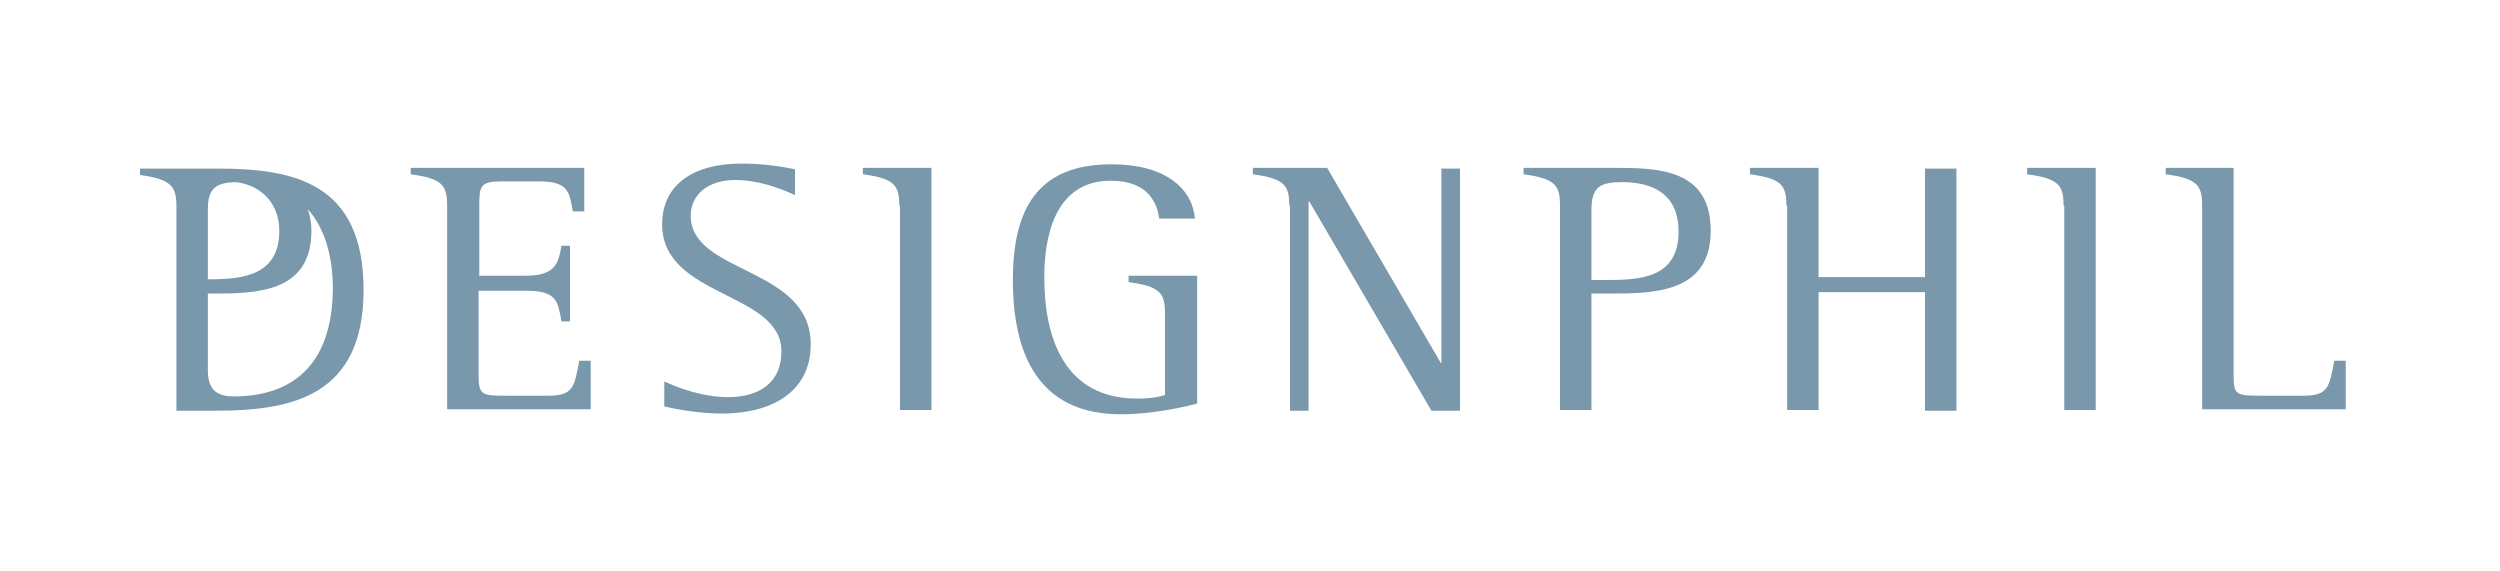
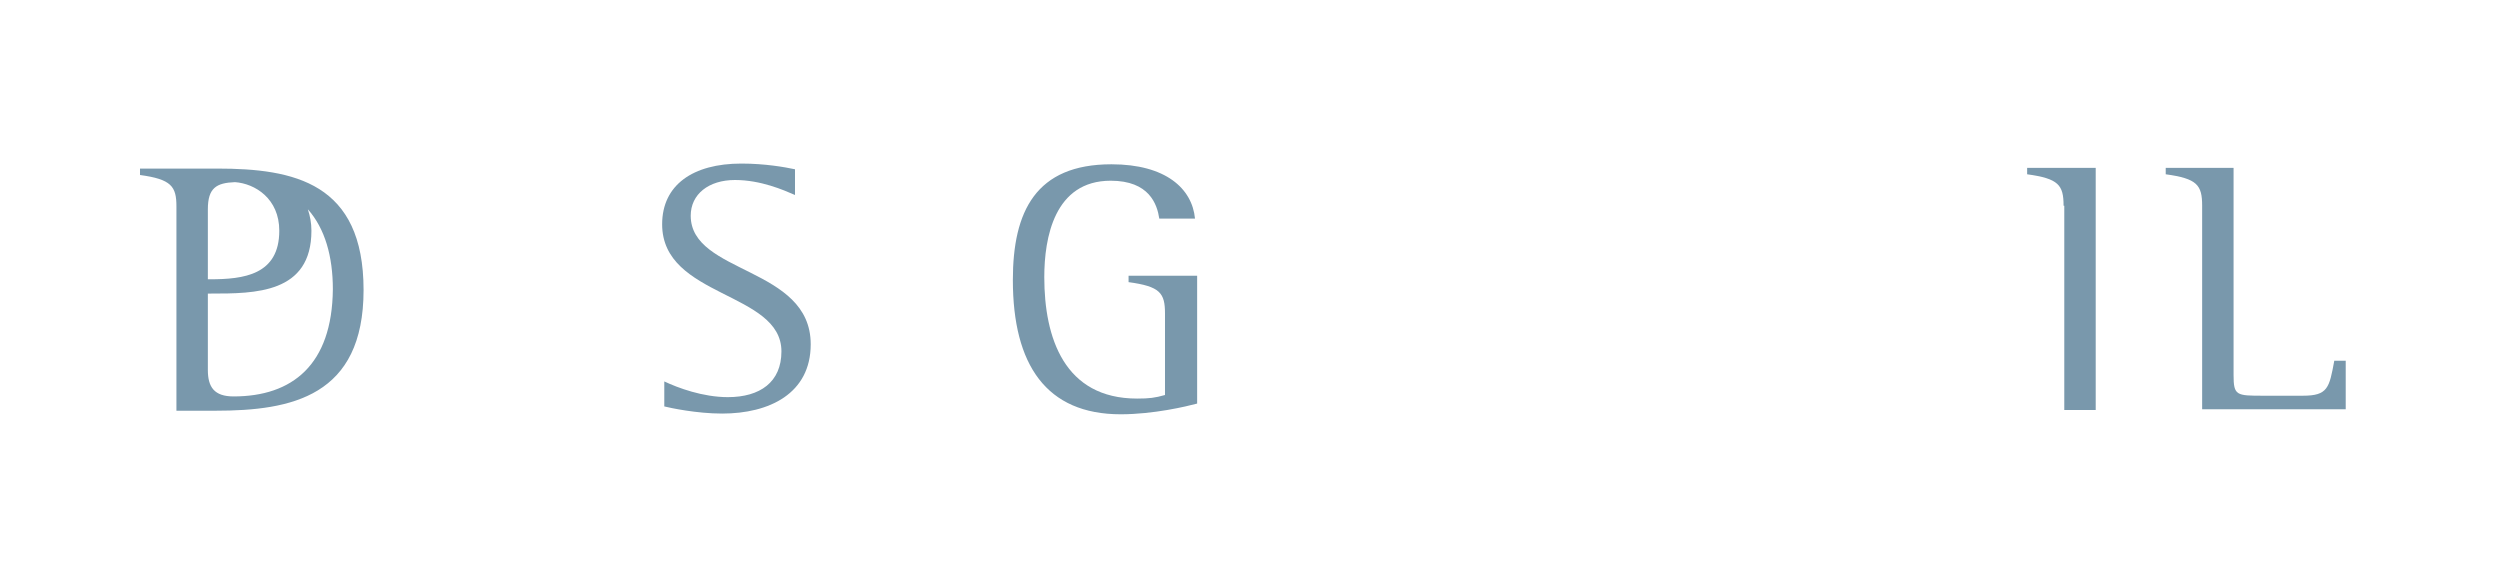
<svg xmlns="http://www.w3.org/2000/svg" version="1.1" id="レイヤー_1" x="0px" y="0px" width="350px" height="80px" viewBox="0 0 350 80" style="enable-background:new 0 0 350 80;" xml:space="preserve" preserveAspectRatio="xMinYMid">
  <style type="text/css">
	.st0{fill:#7998AC;}
</style>
  <g>
-     <path class="st0" d="M62.6,28.8c0-2.9-0.7-3.8-5.1-4.4v-0.9h24.3l0,6.1h-1.6c-0.5-2.6-0.5-4.2-4.7-4.2h-5.3c-2.9,0-3.1,0.6-3.1,3.3   v9.9h6.5c4.2,0,4.6-1.8,5-4.2h1.2V45h-1.2c-0.5-2.9-0.7-4.3-5-4.3H67v11.8c0,2.9,0.5,2.9,4.2,2.9h5.5c3.5,0,3.7-1.1,4.4-4.9h1.6   l0,6.8H62.6V28.8z" />
    <path class="st0" d="M111.3,27.3c-1.6-0.7-4.8-2.1-8.4-2.1c-3.7,0-6.2,2-6.2,5c0,8.2,16.8,7.1,16.8,18c0,6.9-5.8,9.7-12.4,9.7   c-3.6,0-7.3-0.8-8.1-1v-3.5c1.9,0.9,5.4,2.2,8.9,2.2c4.5,0,7.5-2.1,7.5-6.4c0-8.4-16.7-7.5-16.7-17.8c0-5.5,4.3-8.5,11.1-8.5   c3.3,0,6.1,0.5,7.5,0.8V27.3z" />
-     <path class="st0" d="M125.9,28.8c0-2.9-0.7-3.8-5.1-4.4v-0.9h9.6v33.9h-4.4V28.8z" />
    <path class="st0" d="M288.9,28.8c0-2.9-0.7-3.8-5.1-4.4v-0.9h9.6v33.9h-4.4V28.8z" />
    <path class="st0" d="M167.6,56.5c-1.5,0.4-6.1,1.5-10.7,1.5c-10.4,0-15.1-6.9-15.1-18.8c0-9.6,3.2-16.2,13.8-16.2   c7.6,0,11.3,3.4,11.7,7.6h-5c-0.3-2-1.4-5.3-6.8-5.3c-7.9,0-9.3,8-9.3,13.5c0,8.5,2.8,17,13,17c1.7,0,2.5-0.1,3.9-0.5V43.9   c0-2.9-0.7-3.8-5.1-4.4v-0.9h9.6V56.5z" />
-     <path class="st0" d="M180.5,28.8c0-2.9-0.7-3.8-5.1-4.4v-0.9h10.4l15.9,27.3h0.1V23.6h2.6v33.9h-4l-17.1-29.3h-0.1v29.3h-2.6V28.8z   " />
-     <path class="st0" d="M218.4,28.8c0-2.9-0.7-3.8-5.1-4.4v-0.9h12.4c6.2,0,13.8,0,13.8,8.8c0,8.8-8.1,8.8-14.4,8.8h-2.3v16.3h-4.4   V28.8z M222.8,39.2h2.2c4.7,0,10-0.3,10-6.8c0-5-3.3-6.9-7.9-6.9c-3,0-4.3,0.6-4.3,3.9V39.2z" />
-     <path class="st0" d="M250.1,28.8c0-2.9-0.7-3.8-5.1-4.4v-0.9h9.6v15.3h14.9V23.6h4.4v33.9h-4.4V40.9h-14.9v16.5h-4.4V28.8z" />
-     <path class="st0" d="M308.3,28.8c0-2.9-0.7-3.8-5.1-4.4v-0.9h9.5v29c0,2.9,0.4,2.9,4.2,2.9h5.5c3.5,0,3.7-1.1,4.4-4.9h1.6l0,6.8   h-20.1V28.8z" />
+     <path class="st0" d="M308.3,28.8c0-2.9-0.7-3.8-5.1-4.4v-0.9h9.5v29c0,2.9,0.4,2.9,4.2,2.9h5.5c3.5,0,3.7-1.1,4.4-4.9h1.6l0,6.8   h-20.1V28.8" />
    <path class="st0" d="M30.4,23.6H19.6v0.9c4.4,0.6,5.1,1.6,5.1,4.4v28.6h5.5c10.6,0,20.7-2,20.7-16.9C50.9,25.6,41.2,23.6,30.4,23.6   z M32.9,25.5c2.8,0.2,6.2,2.3,6.2,6.8c0,6.2-5,6.8-9.7,6.8h-0.3v-9.8C29.1,26.3,30.3,25.6,32.9,25.5z M32.7,55.5   c-2.7,0-3.6-1.3-3.6-3.7V41.1h0.4c6.2,0,14.1,0,14.1-8.8c0-1.1-0.2-2.1-0.5-3c2.4,2.7,3.5,6.6,3.5,11.2   C46.5,51.1,40.9,55.5,32.7,55.5z" />
  </g>
</svg>